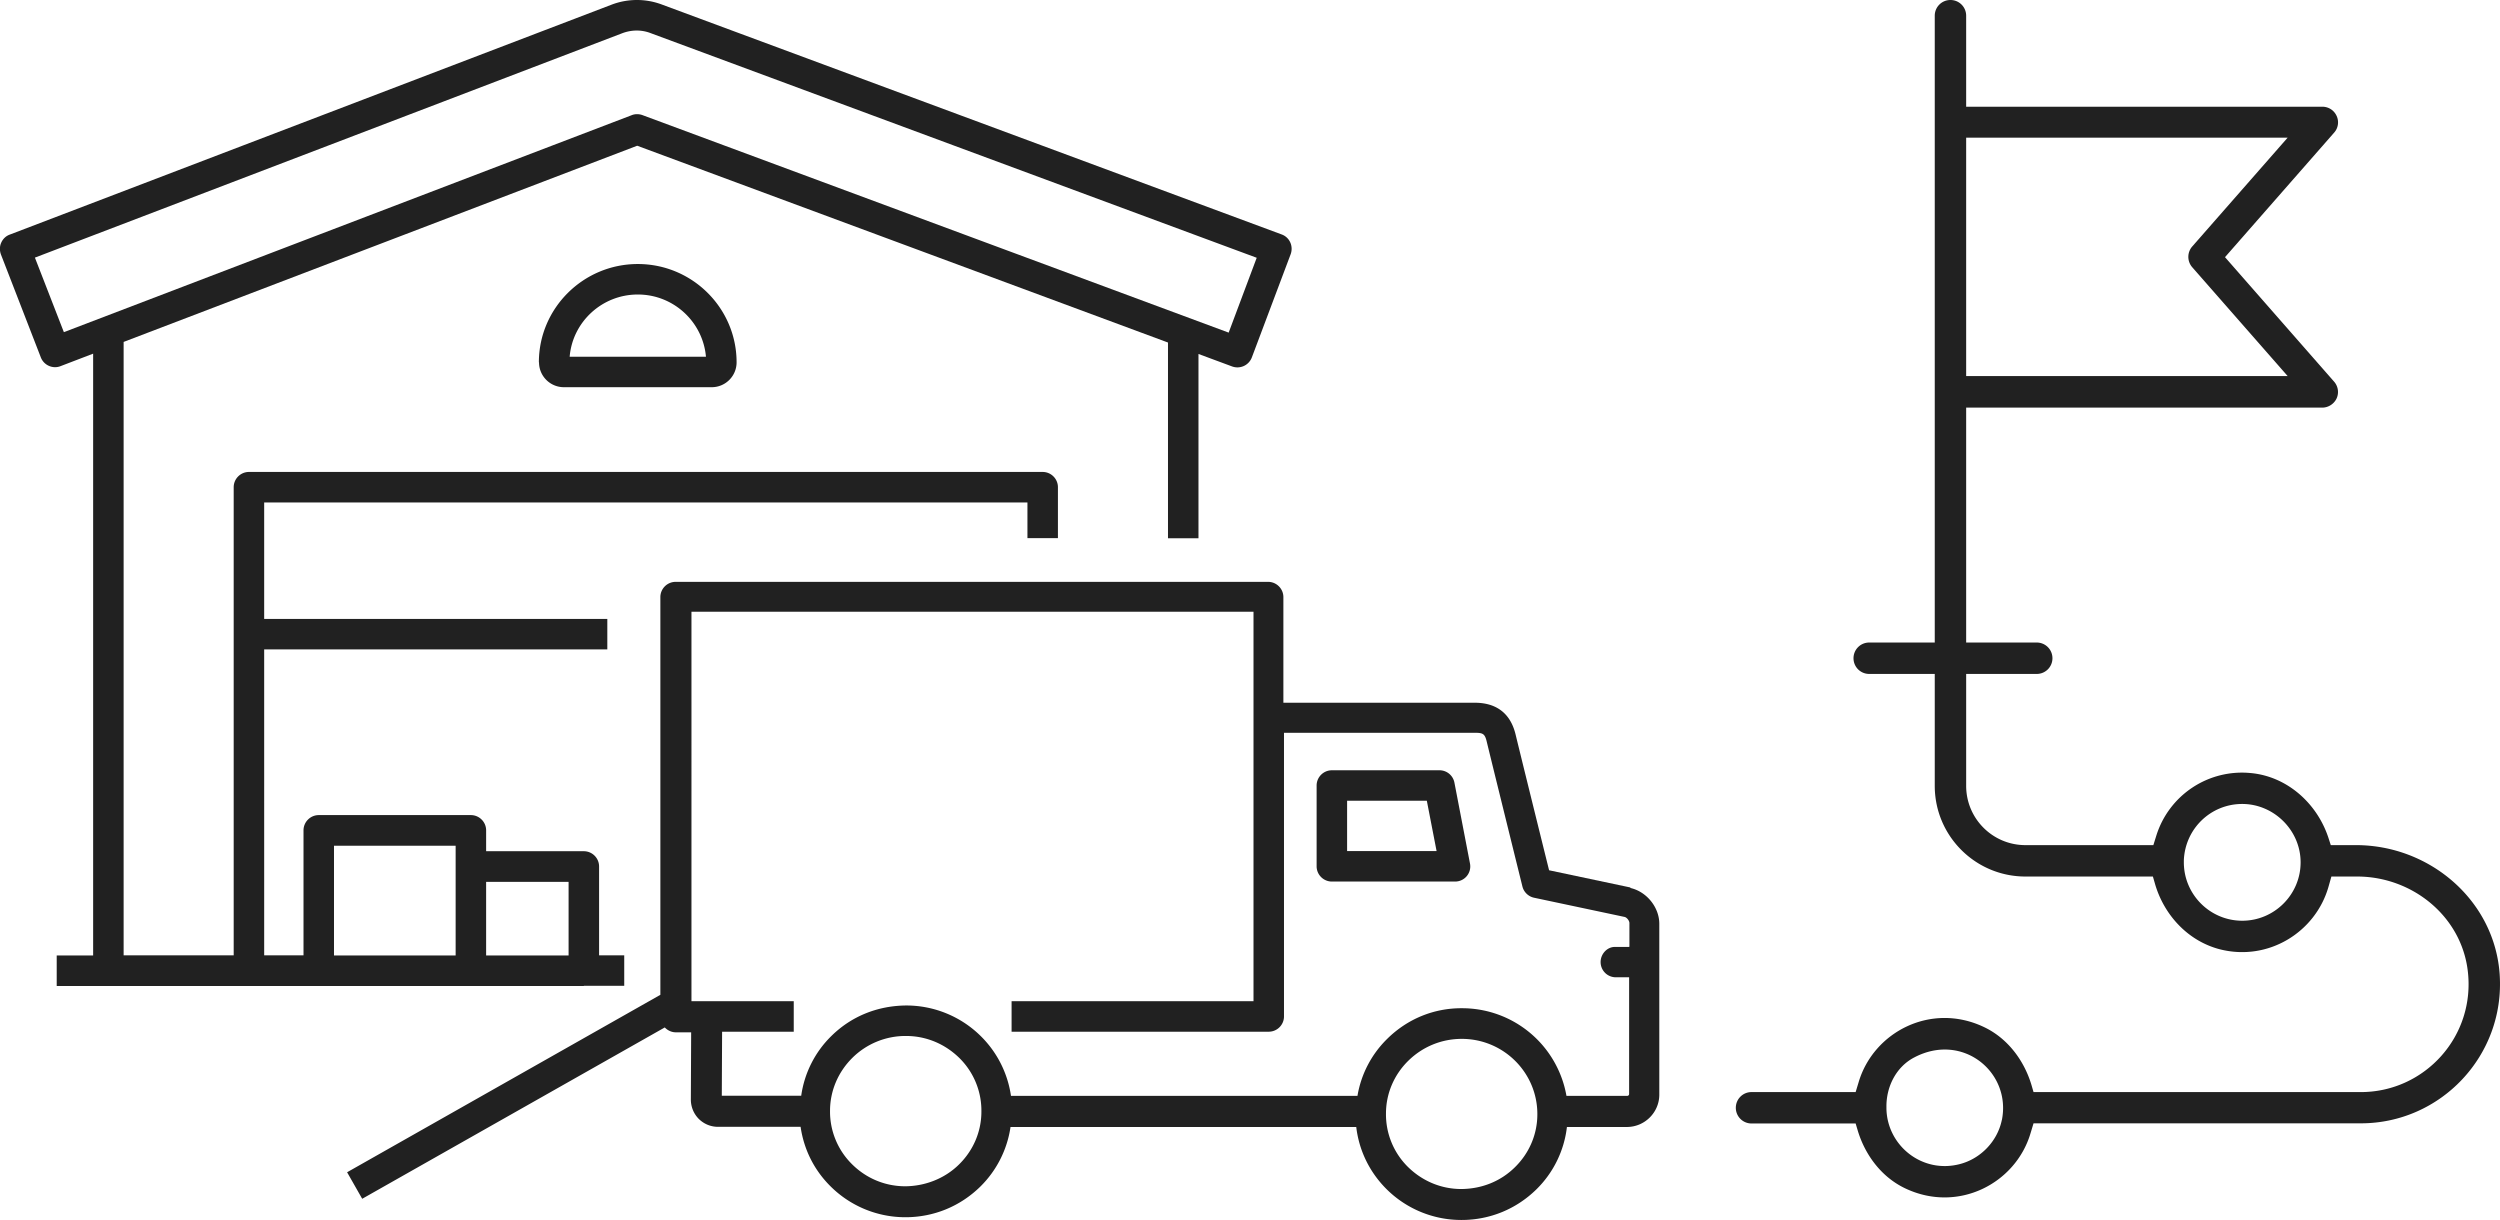
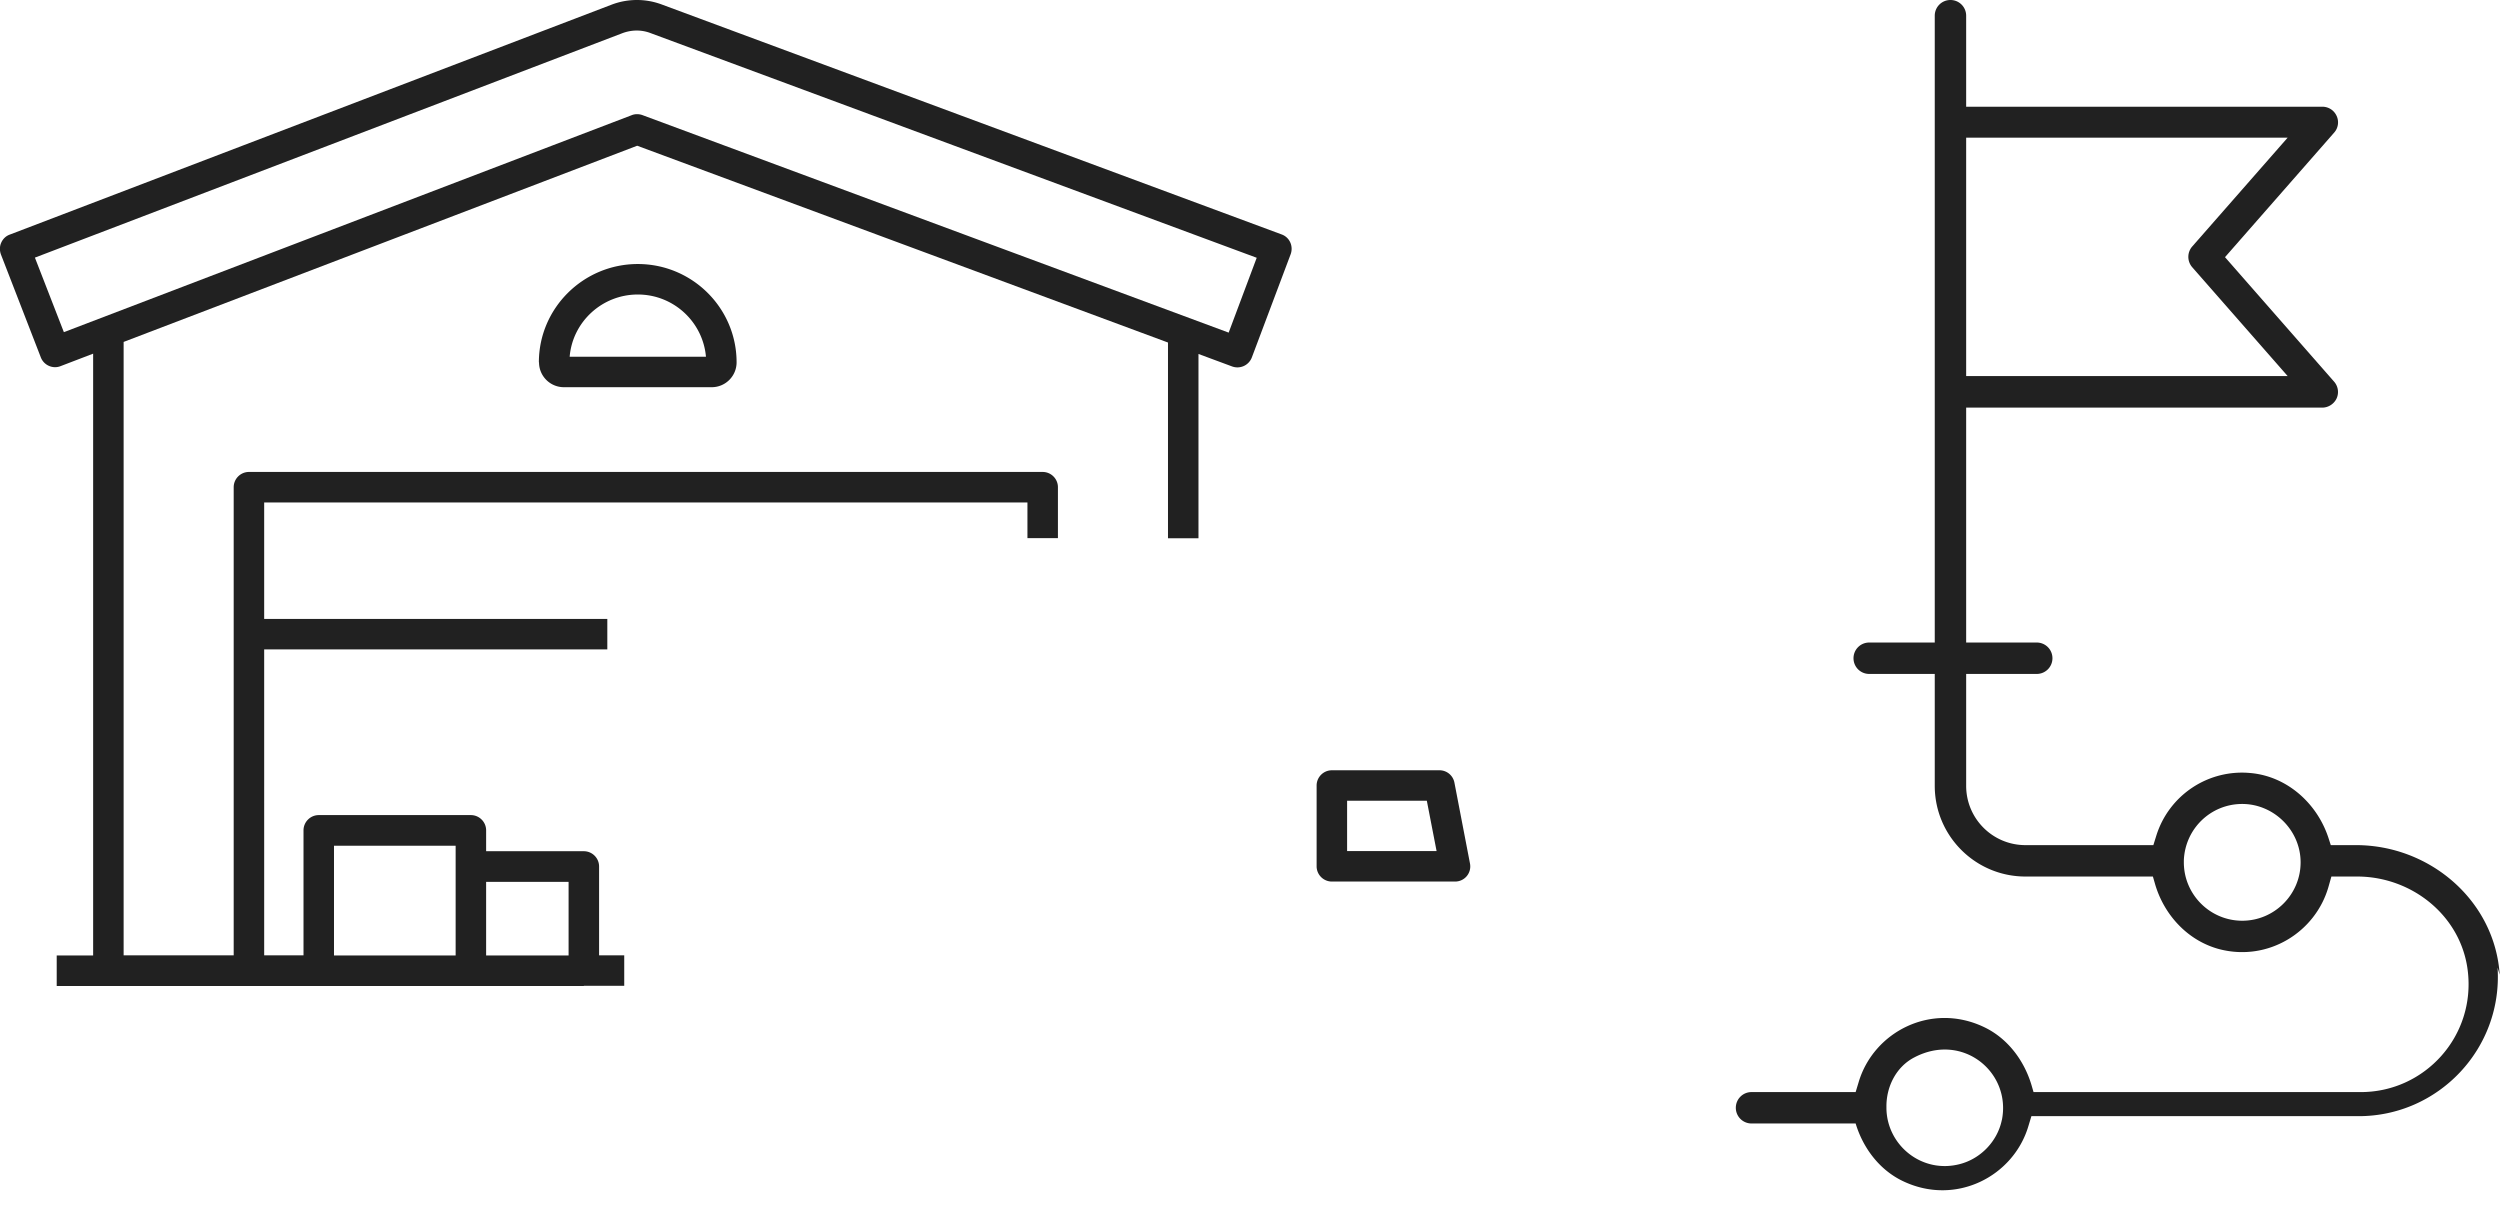
<svg xmlns="http://www.w3.org/2000/svg" id="_レイヤー_2" viewBox="0 0 164 80">
  <defs>
    <style>.cls-1{fill:#212121;stroke-width:0}</style>
  </defs>
  <g id="_ソリューション">
-     <path class="cls-1" d="M163.98 63.94c-.32-4.85-4.57-8.5-9.43-8.5h-1.65l-.13-.4c-.73-2.32-2.73-4.12-5.15-4.33a5.885 5.885 0 00-6.16 4.09l-.2.64h-8.39c-2.15 0-3.89-1.74-3.89-3.89v-7.34h4.63c.57 0 1.03-.46 1.03-1.03s-.46-1.03-1.03-1.03h-4.63V26.74h23.36c.4 0 .77-.24.94-.6.17-.37.1-.8-.16-1.1l-7.16-8.17 7.16-8.17c.27-.3.33-.74.16-1.1-.17-.37-.53-.6-.94-.6h-23.36V1.03c0-.57-.46-1.03-1.03-1.03s-1.03.46-1.03 1.03v41.12h-4.3c-.57 0-1.03.46-1.03 1.03s.46 1.03 1.03 1.03h4.3v7.34c0 3.29 2.67 5.95 5.95 5.95h8.36l.13.45c.59 2.08 2.19 3.8 4.29 4.33 3.16.79 6.25-1.13 7.1-4.11l.19-.67h1.69c3.59 0 6.8 2.57 7.25 6.14.55 4.31-2.8 8-7.01 8H133.4l-.14-.48c-.49-1.62-1.57-3.05-3.1-3.78-3.47-1.66-7.25.31-8.23 3.6l-.2.66h-6.83c-.57 0-1.03.46-1.03 1.03s.46 1.03 1.03 1.03h6.83l.14.47c.49 1.62 1.57 3.05 3.1 3.78 3.47 1.66 7.25-.31 8.23-3.6l.2-.66h21.47c5.24 0 9.46-4.44 9.11-9.75zm-35-54.91h21.09l-6.26 7.14c-.34.39-.34.97 0 1.36l6.26 7.14h-21.09V9.03zm18.11 51.37c-2.11 0-3.83-1.72-3.83-3.83v-.13c.08-2.07 1.76-3.7 3.83-3.7s3.83 1.72 3.83 3.83-1.72 3.83-3.83 3.83zm-15.77 13.07c-.28 1.38-1.37 2.53-2.74 2.89-2.49.66-4.79-1.22-4.83-3.64v-.12c-.01-1.33.65-2.63 1.84-3.24 3.18-1.66 6.37 1 5.73 4.13zm-95.96-49.7c0 .9.73 1.63 1.63 1.63h9.7c.9 0 1.63-.73 1.63-1.63 0-3.56-2.91-6.45-6.48-6.45s-6.49 2.89-6.49 6.45zm10.95-.37h-8.94c.19-2.28 2.12-4.08 4.47-4.08s4.27 1.8 4.47 4.08z" />
+     <path class="cls-1" d="M163.98 63.94c-.32-4.85-4.57-8.5-9.43-8.5h-1.65l-.13-.4c-.73-2.32-2.73-4.12-5.15-4.33a5.885 5.885 0 00-6.16 4.09l-.2.64h-8.39c-2.15 0-3.89-1.74-3.89-3.89v-7.34h4.63c.57 0 1.03-.46 1.03-1.03s-.46-1.03-1.03-1.03h-4.63V26.74h23.36c.4 0 .77-.24.94-.6.17-.37.1-.8-.16-1.1l-7.16-8.17 7.16-8.17c.27-.3.33-.74.16-1.1-.17-.37-.53-.6-.94-.6h-23.36V1.03c0-.57-.46-1.03-1.03-1.03s-1.03.46-1.03 1.03v41.12h-4.3c-.57 0-1.03.46-1.03 1.03s.46 1.03 1.03 1.03h4.3v7.34c0 3.29 2.67 5.95 5.95 5.95h8.36l.13.45c.59 2.08 2.19 3.8 4.29 4.33 3.16.79 6.25-1.13 7.1-4.11l.19-.67h1.69c3.59 0 6.8 2.57 7.25 6.14.55 4.31-2.8 8-7.01 8H133.4l-.14-.48c-.49-1.62-1.57-3.05-3.1-3.78-3.47-1.66-7.25.31-8.23 3.6l-.2.66h-6.83c-.57 0-1.03.46-1.03 1.03s.46 1.03 1.03 1.03h6.83c.49 1.62 1.57 3.05 3.1 3.78 3.47 1.66 7.25-.31 8.23-3.6l.2-.66h21.47c5.24 0 9.46-4.44 9.11-9.75zm-35-54.91h21.09l-6.26 7.14c-.34.39-.34.97 0 1.36l6.26 7.14h-21.09V9.03zm18.11 51.37c-2.11 0-3.83-1.72-3.83-3.83v-.13c.08-2.07 1.76-3.7 3.83-3.7s3.83 1.72 3.83 3.83-1.72 3.83-3.83 3.83zm-15.77 13.07c-.28 1.38-1.37 2.53-2.74 2.89-2.49.66-4.79-1.22-4.83-3.64v-.12c-.01-1.33.65-2.63 1.84-3.24 3.18-1.66 6.37 1 5.73 4.13zm-95.96-49.7c0 .9.73 1.63 1.63 1.63h9.7c.9 0 1.63-.73 1.63-1.63 0-3.56-2.91-6.45-6.48-6.45s-6.49 2.89-6.49 6.45zm10.95-.37h-8.94c.19-2.28 2.12-4.08 4.47-4.08s4.27 1.8 4.47 4.08z" />
    <path class="cls-1" d="M38.3 64.67h2.65v-2H39.3v-5.83c0-.55-.45-1-1-1h-6.41v-1.37c0-.55-.45-1-1-1h-9.98c-.55 0-1 .45-1 1v8.2h-2.58V42.6h22.51v-2H17.33v-7.64H67.4v2.34h2v-3.34c0-.55-.45-1-1-1H16.33c-.55 0-1 .45-1 1v30.71H8.11V22.43L41.8 9.56l34.82 12.91v12.84h2V23.22l2.21.82a1.012 1.012 0 001.29-.59l2.55-6.78c.09-.25.08-.53-.03-.77a.987.987 0 00-.56-.52L43.4.29a4.66 4.66 0 00-3.29.02L.64 15.39c-.25.09-.45.28-.56.53-.11.24-.11.52-.02.77l2.62 6.76c.2.51.78.77 1.29.57l2.14-.82v39.48H3.72v2H38.3zm-6.41-6.82h5.41v4.83h-5.41v-4.83zM4.19 21.79l-1.9-4.89L40.82 2.18c.61-.23 1.27-.24 1.88 0l39.74 14.73-1.84 4.91L42.14 7.55c-.11-.04-.23-.06-.35-.06s-.24.02-.36.07L4.19 21.79zm25.7 35.06v5.83h-7.98v-7.2h7.98v1.37zm64.54-6.32h-7.06c-.55 0-1 .45-1 1v5.3c0 .55.45 1 1 1h8.08a.992.992 0 00.98-1.19l-1.02-5.3a.997.997 0 00-.98-.81zm-6.06 5.3v-3.3h5.23l.64 3.3h-5.87z" />
-     <path class="cls-1" d="M106.96 58.22l-5.34-1.13-.33-1.33c-.65-2.63-1.58-6.39-1.87-7.59-.51-2.08-2.22-2.08-2.85-2.07H84.19v-6.93c0-.55-.45-1-1-1H44.32c-.55 0-1 .45-1 1v26.09L22.77 76.9l.99 1.74L43.61 67.4c.18.19.44.32.72.32h1.01l-.02 4.41c0 .47.18.92.51 1.26.34.34.79.53 1.27.53h5.42c.21 1.46.87 2.81 1.94 3.88a6.95 6.95 0 004.91 2.05h.03c1.85 0 3.58-.71 4.9-2a6.881 6.881 0 001.99-3.92h22.68c.18 1.53.86 2.94 1.96 4.05a6.95 6.95 0 004.91 2.05h.04c1.85 0 3.58-.71 4.9-2a6.836 6.836 0 002.01-4.1h3.93c1.18 0 2.13-.96 2.13-2.12V60.6c0-1.08-.83-2.11-1.9-2.35zm-42.58 14.7c0 1.31-.53 2.55-1.47 3.47-.94.93-2.23 1.42-3.52 1.43-1.33 0-2.57-.52-3.51-1.46a4.85 4.85 0 01-1.43-3.49c0-1.31.53-2.55 1.47-3.48a4.95 4.95 0 013.49-1.43h.03c1.33 0 2.57.53 3.51 1.46a4.85 4.85 0 011.43 3.49zm36.47.18c0 1.31-.53 2.55-1.47 3.47-.94.93-2.18 1.42-3.52 1.43-1.33 0-2.57-.53-3.51-1.46a4.85 4.85 0 01-1.43-3.49c0-1.31.53-2.55 1.47-3.47.94-.92 2.18-1.43 3.5-1.43h.02c2.74.01 4.95 2.23 4.94 4.95zm6.01-10.98H106c-.54-.04-1 .44-1 .99s.44 1 1 1h.87v7.66c0 .07-.06.12-.13.12h-3.98a6.949 6.949 0 00-6.82-5.75c-1.87-.02-3.61.7-4.93 2a6.81 6.81 0 00-1.96 3.75H66.32a6.886 6.886 0 00-1.94-3.88 6.95 6.95 0 00-4.91-2.05c-1.89.01-3.61.7-4.93 2a6.807 6.807 0 00-1.98 3.92h-5.21l.02-4.2h4.7v-2h-6.71V40.13h36.87v25.55H66.36v2h16.87c.55 0 1-.45 1-1V48.07h12.42c.59 0 .74.02.87.54.29 1.2 1.22 4.96 1.87 7.6l.48 1.94c.09.37.39.66.76.74l5.94 1.26c.15.03.32.25.32.4v1.55z" />
  </g>
</svg>